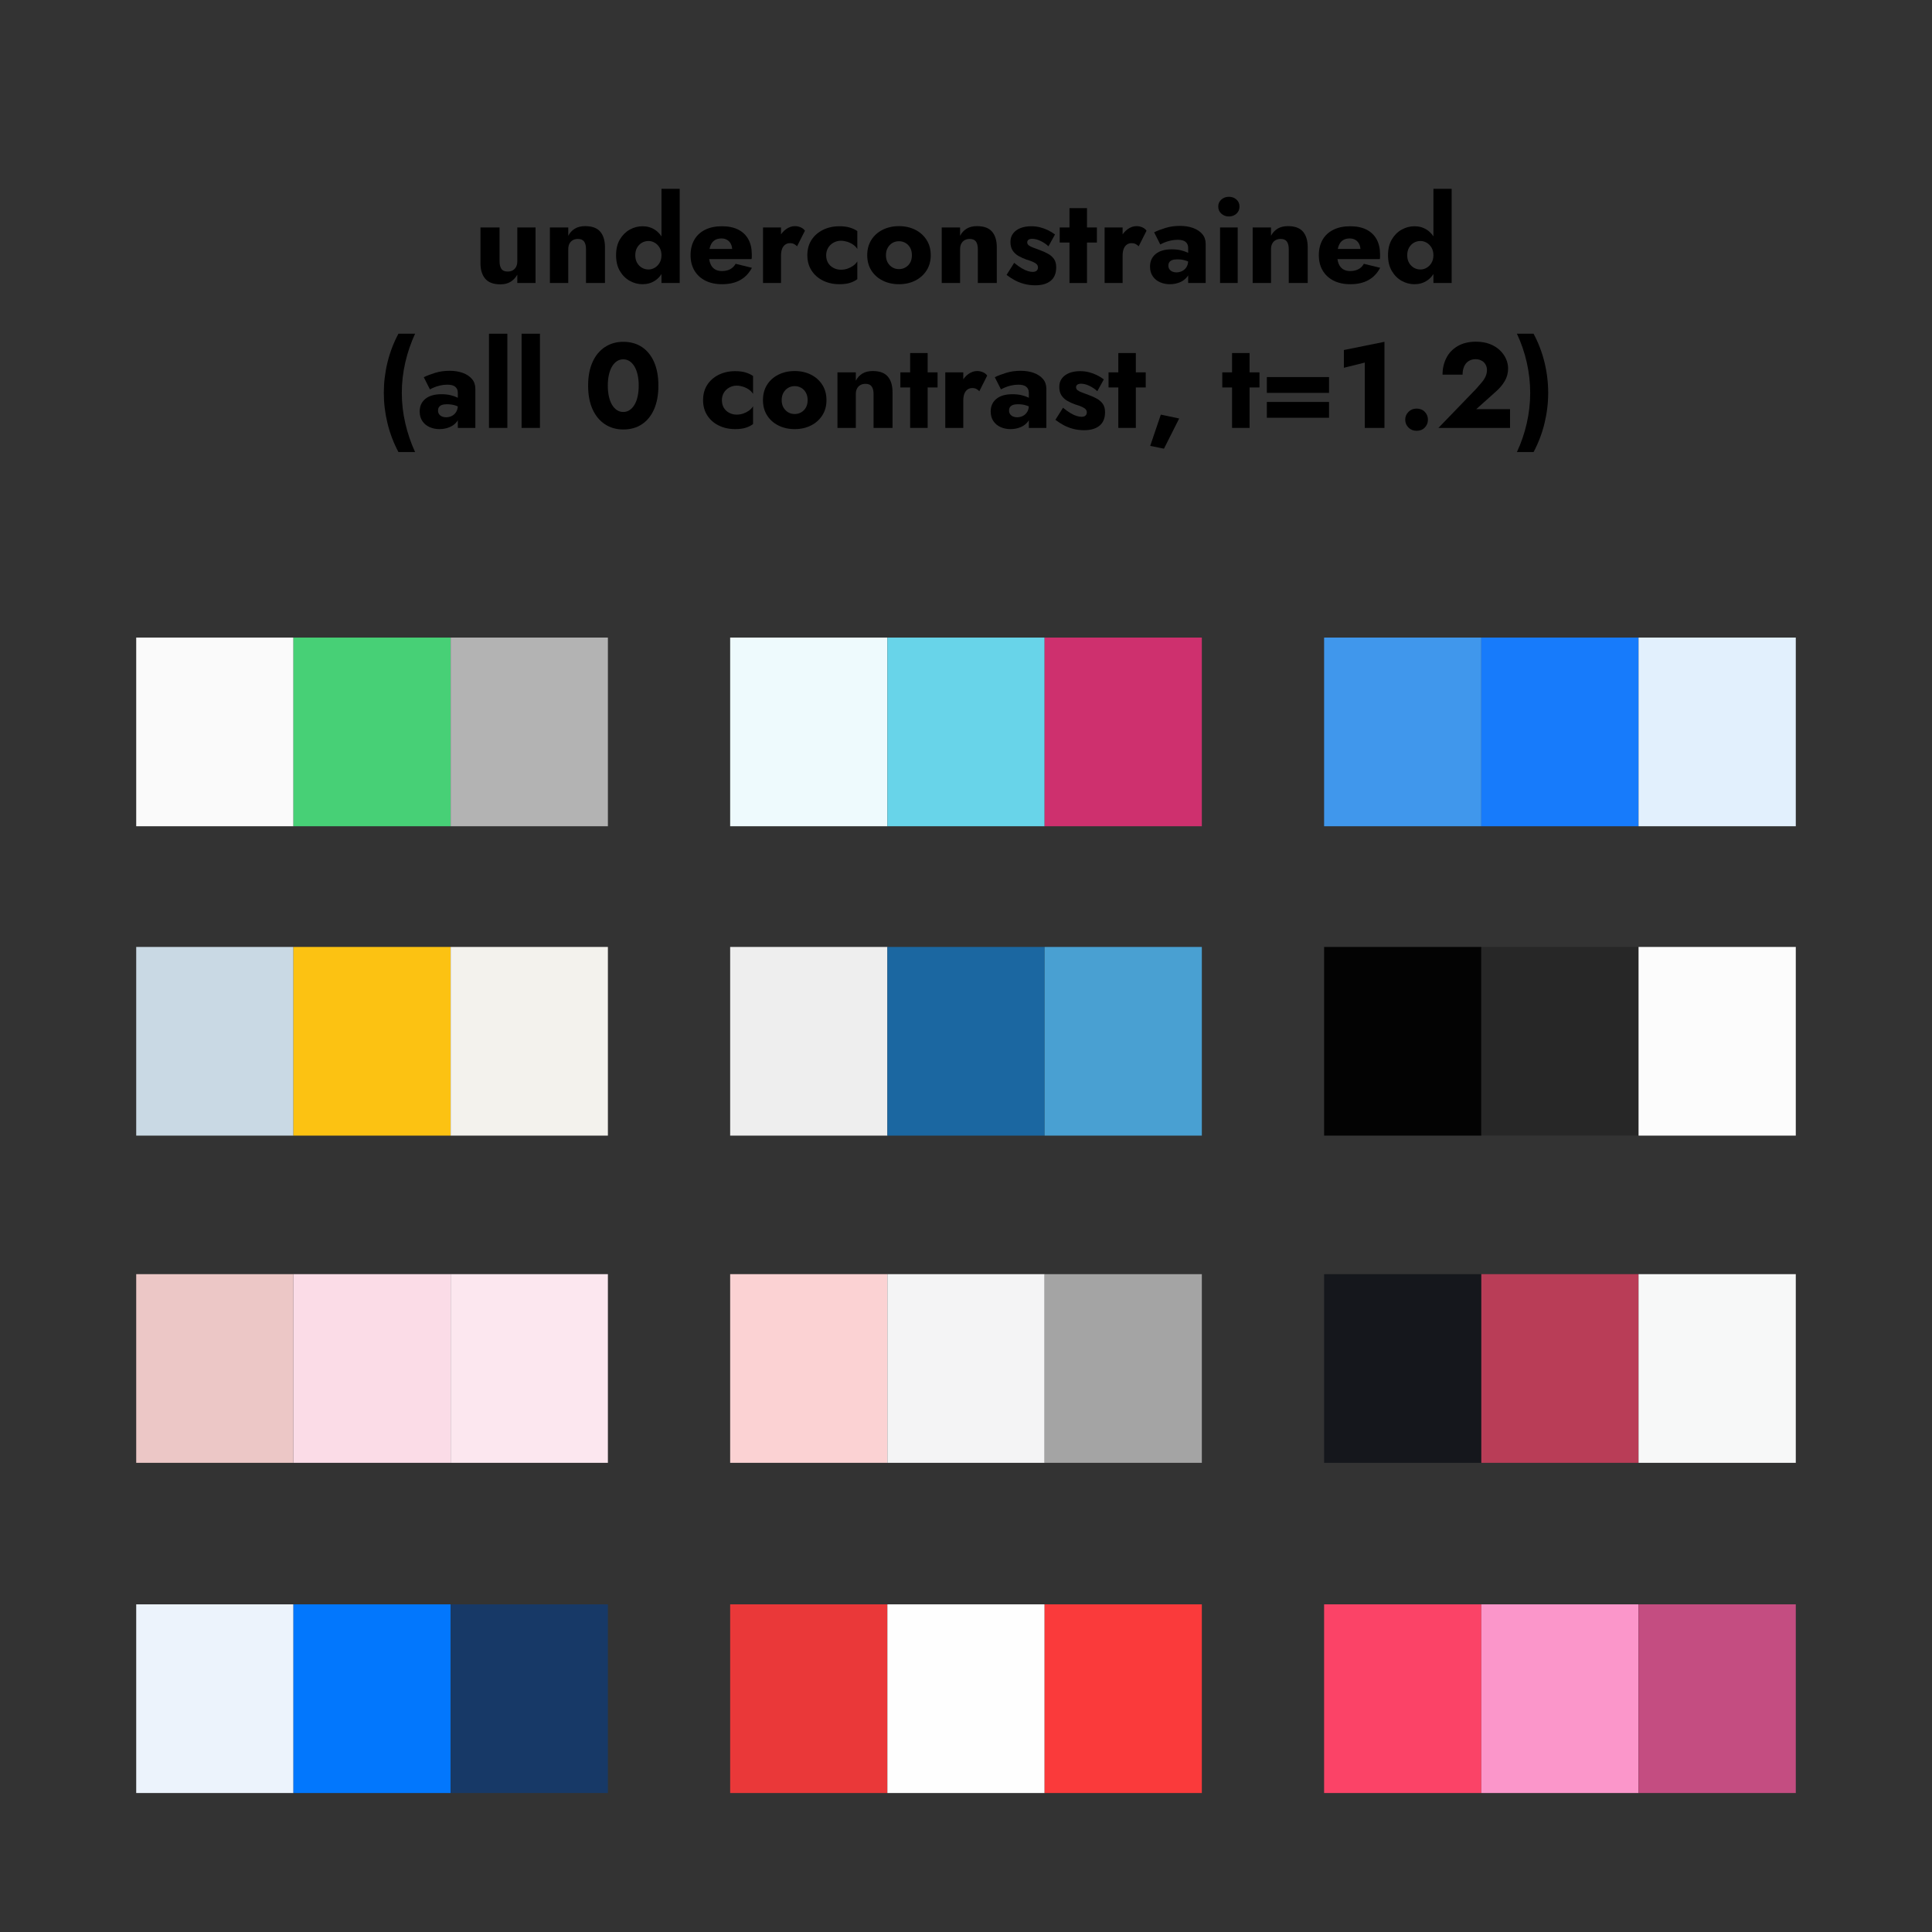
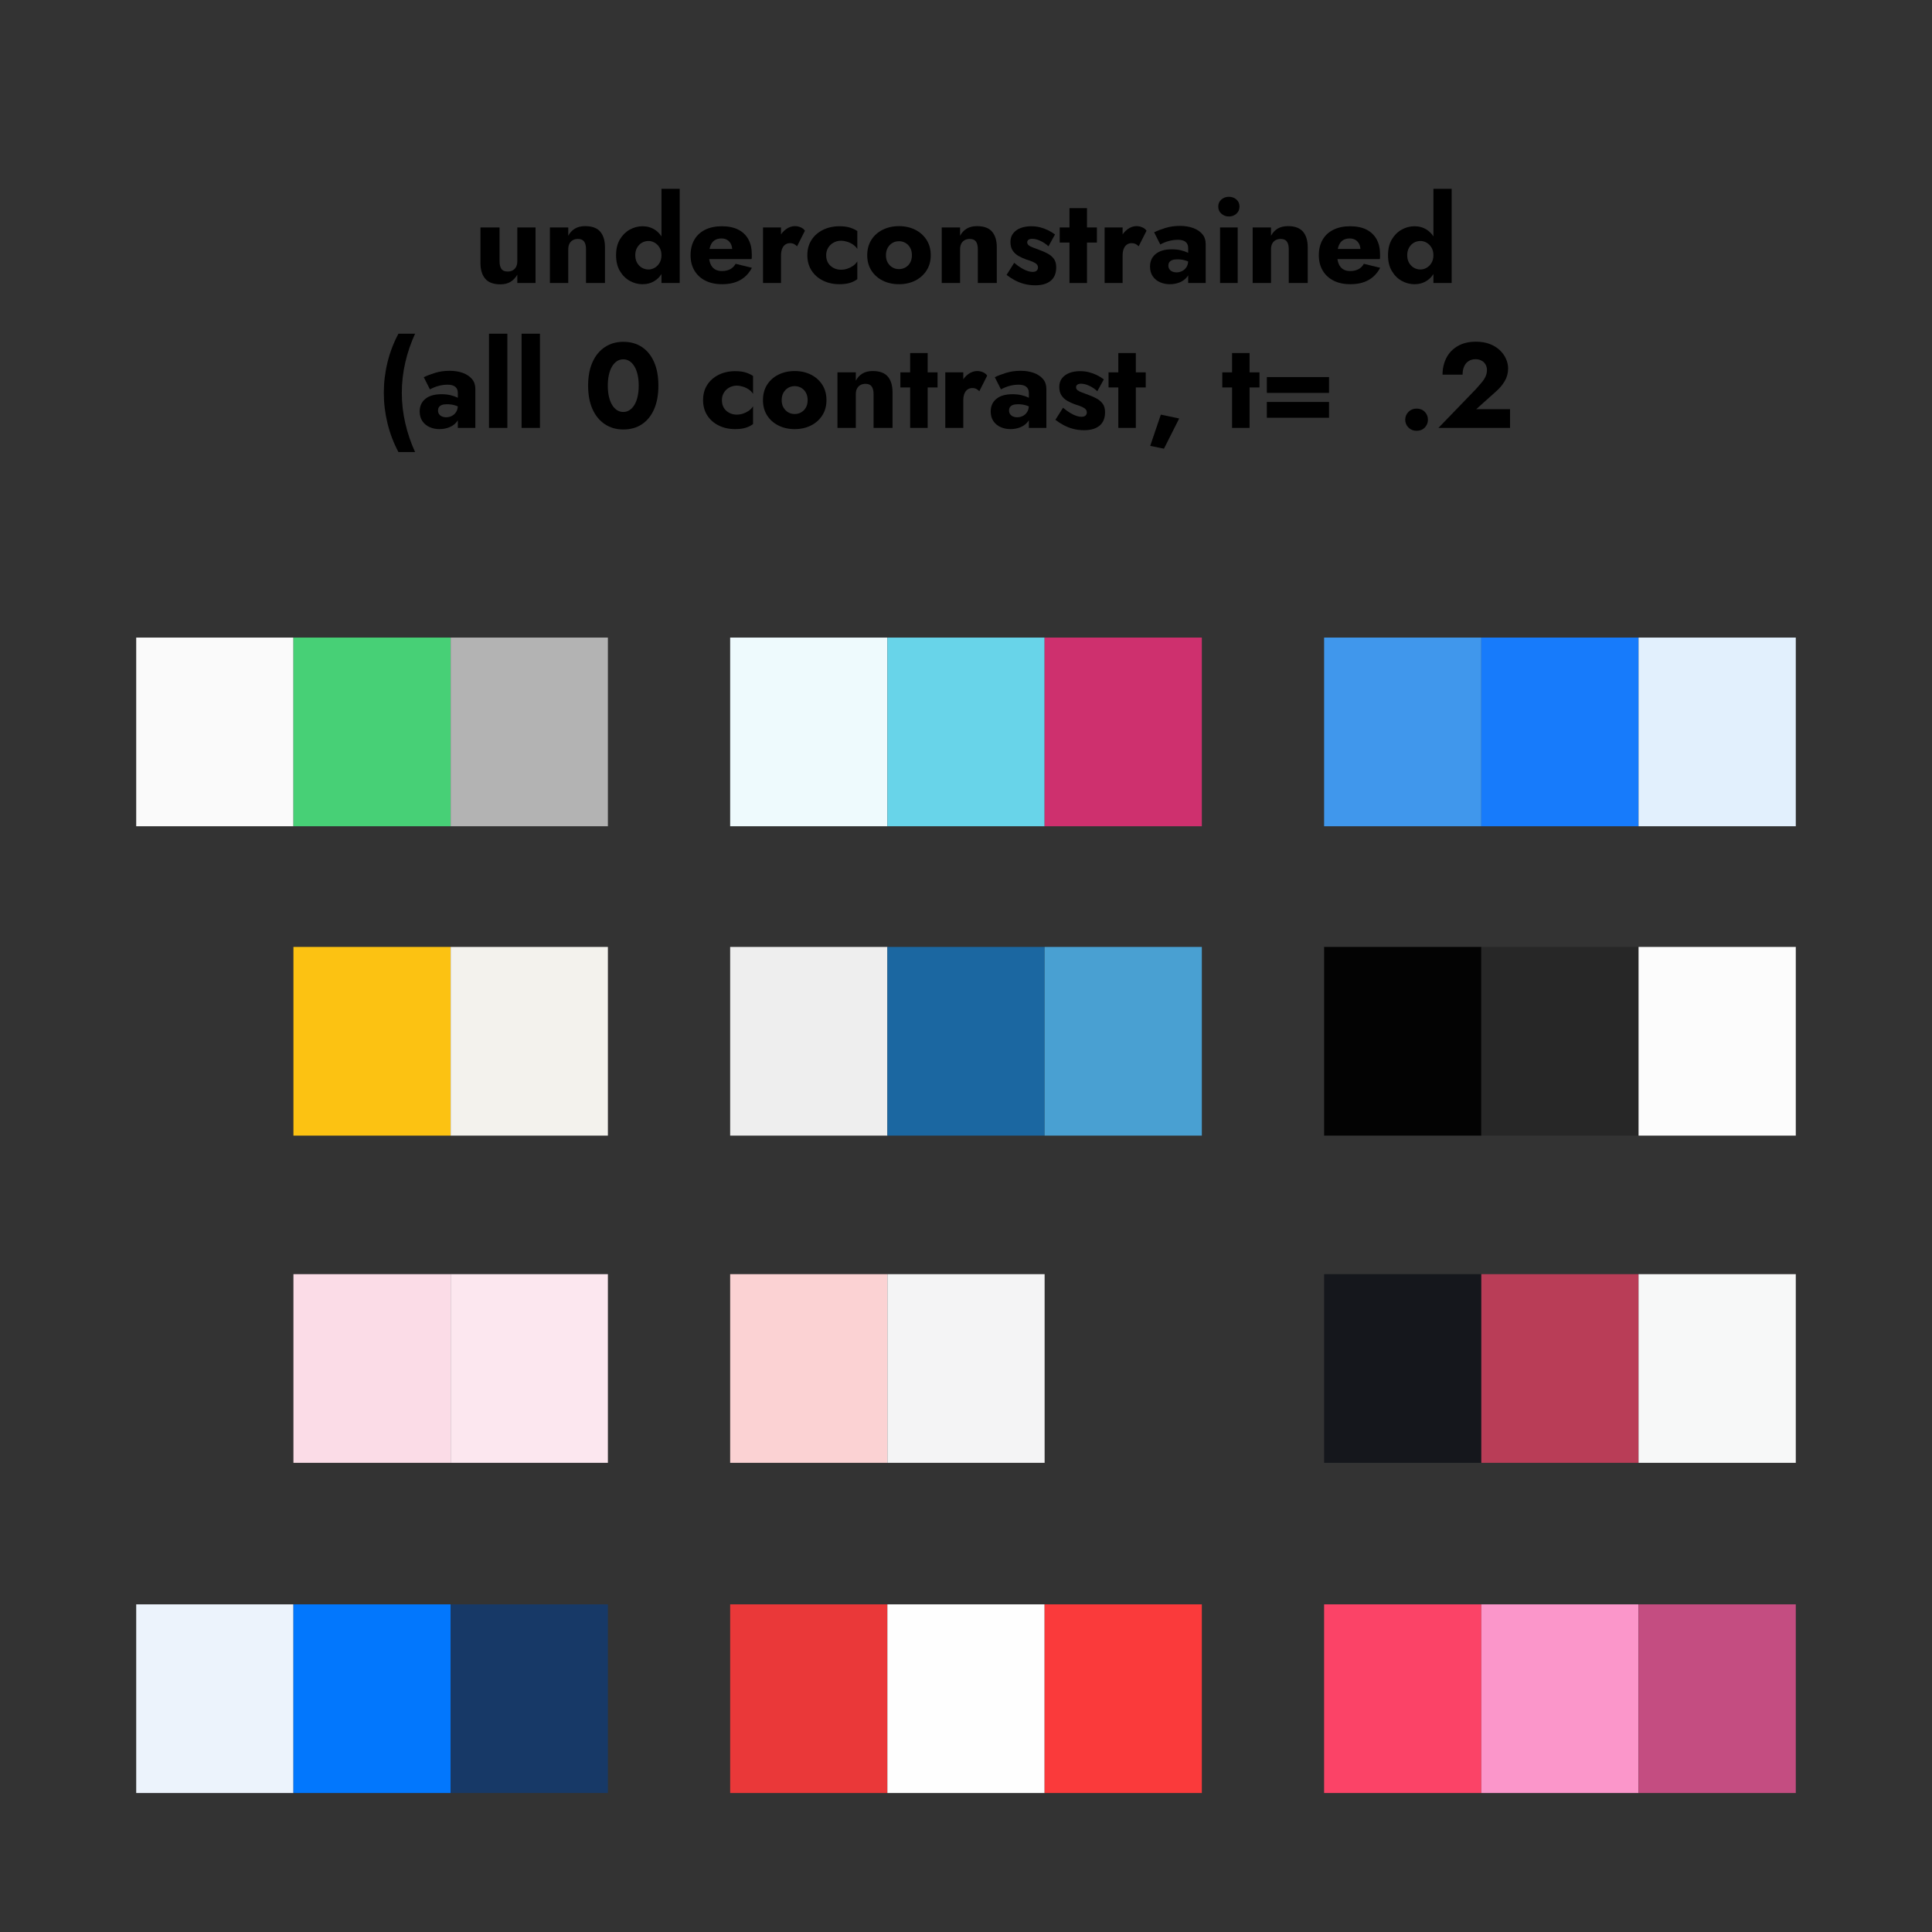
<svg xmlns="http://www.w3.org/2000/svg" version="1.1" id="Layer_1" x="0px" y="0px" viewBox="0 0 512 512" enable-background="new 0 0 512 512" xml:space="preserve">
  <rect x="0" y="0" width="512" height="512" fill="#333333" stroke="none" />
  <g>
    <path d="M132.866,71.24c0.32,0.48,0.875,0.72,1.664,0.72c0.533,0,0.987-0.106,1.36-0.32   c0.373-0.213,0.666-0.522,0.88-0.928c0.213-0.405,0.32-0.896,0.32-1.472V60.279h4.832v14.72   h-4.832V72.791c-0.448,0.79-1.035,1.414-1.76,1.872c-0.726,0.459-1.632,0.688-2.72,0.688   c-1.835,0-3.173-0.496-4.016-1.488c-0.843-0.992-1.264-2.362-1.264-4.112V60.279h5.056v8.96   C132.386,70.093,132.546,70.759,132.866,71.24z" />
    <path d="M154.802,64.023c-0.331-0.469-0.88-0.704-1.648-0.704c-0.512,0-0.96,0.107-1.344,0.32   c-0.384,0.213-0.683,0.523-0.896,0.928c-0.213,0.406-0.32,0.896-0.32,1.472v8.96h-4.864V60.279   h4.864v2.208c0.427-0.81,1.008-1.44,1.744-1.888c0.736-0.448,1.648-0.672,2.736-0.672   c1.834,0,3.168,0.491,4,1.472c0.832,0.981,1.248,2.357,1.248,4.128v9.472h-5.024v-8.96   C155.298,65.165,155.132,64.493,154.802,64.023z" />
    <path d="M164.274,63.448c0.672-1.131,1.541-1.995,2.608-2.592c1.066-0.597,2.197-0.896,3.392-0.896   c1.237,0,2.33,0.31,3.28,0.928c0.949,0.619,1.701,1.499,2.256,2.64   c0.555,1.142,0.832,2.512,0.832,4.112c0,1.579-0.277,2.944-0.832,4.096   c-0.555,1.152-1.307,2.038-2.256,2.656c-0.95,0.619-2.043,0.928-3.28,0.928   c-1.195,0-2.326-0.299-3.392-0.896c-1.067-0.597-1.936-1.466-2.608-2.608   c-0.672-1.141-1.008-2.533-1.008-4.176C163.266,65.976,163.602,64.579,164.274,63.448z M168.833,69.64   c0.32,0.565,0.747,1.003,1.28,1.312c0.533,0.31,1.12,0.464,1.76,0.464   c0.555,0,1.093-0.149,1.616-0.448c0.522-0.298,0.955-0.73,1.296-1.296   c0.341-0.565,0.512-1.242,0.512-2.032c0-0.789-0.171-1.467-0.512-2.032   c-0.341-0.565-0.773-0.997-1.296-1.296c-0.523-0.298-1.062-0.448-1.616-0.448   c-0.64,0-1.227,0.155-1.76,0.464c-0.534,0.31-0.96,0.747-1.28,1.312   c-0.32,0.565-0.48,1.232-0.48,2S168.514,69.075,168.833,69.64z M180.13,50.04v24.96h-4.832   V50.04H180.13z" />
    <path d="M186.929,74.375c-1.248-0.629-2.213-1.52-2.896-2.672c-0.683-1.152-1.024-2.507-1.024-4.064   c0-1.579,0.331-2.944,0.992-4.096c0.661-1.152,1.616-2.037,2.864-2.656s2.725-0.928,4.432-0.928   c1.707,0,3.146,0.293,4.32,0.88c1.173,0.587,2.069,1.435,2.688,2.544   c0.619,1.11,0.928,2.454,0.928,4.032c0,0.235,0,0.464,0,0.688s-0.021,0.411-0.064,0.56h-13.44   v-2.688h9.088l-1.152,1.472c0.106-0.149,0.197-0.336,0.272-0.56   c0.074-0.224,0.112-0.411,0.112-0.56c0-0.64-0.118-1.195-0.352-1.664   c-0.235-0.469-0.565-0.832-0.992-1.088c-0.427-0.256-0.928-0.384-1.504-0.384   c-0.725,0-1.333,0.16-1.824,0.48c-0.491,0.32-0.859,0.806-1.104,1.456   c-0.246,0.651-0.379,1.467-0.4,2.448c0,0.896,0.128,1.664,0.384,2.304   c0.256,0.64,0.64,1.125,1.152,1.456c0.512,0.331,1.141,0.496,1.888,0.496   c0.853,0,1.584-0.16,2.192-0.48s1.093-0.8,1.456-1.44l4.32,1.056   c-0.768,1.451-1.808,2.539-3.12,3.264c-1.312,0.726-2.907,1.088-4.784,1.088   C189.654,75.319,188.177,75.004,186.929,74.375z" />
    <path d="M206.977,75h-4.768V60.279h4.768V75z M210.417,64.664   c-0.288-0.149-0.646-0.224-1.072-0.224c-0.469,0-0.885,0.128-1.248,0.384   c-0.363,0.256-0.64,0.629-0.832,1.12c-0.192,0.491-0.288,1.088-0.288,1.792l-1.152-1.696   c0-1.173,0.229-2.219,0.688-3.136c0.459-0.917,1.061-1.642,1.808-2.176   c0.747-0.533,1.525-0.8,2.336-0.8c0.533,0,1.045,0.107,1.536,0.32   c0.49,0.213,0.864,0.512,1.12,0.896l-2.08,4.128C210.977,65.016,210.705,64.813,210.417,64.664z" />
    <path d="M219.457,69.671c0.341,0.565,0.816,1.008,1.424,1.328c0.608,0.32,1.264,0.48,1.968,0.48   c0.597,0,1.168-0.09,1.712-0.272c0.544-0.181,1.045-0.432,1.504-0.752   c0.459-0.32,0.837-0.714,1.136-1.184v4.704c-0.512,0.405-1.152,0.731-1.92,0.976   c-0.768,0.245-1.707,0.368-2.816,0.368c-1.622,0-3.078-0.32-4.368-0.96   c-1.291-0.64-2.304-1.536-3.04-2.688c-0.736-1.152-1.104-2.496-1.104-4.032   c0-1.557,0.368-2.907,1.104-4.048c0.736-1.141,1.749-2.032,3.04-2.672   c1.291-0.64,2.747-0.96,4.368-0.96c1.109,0,2.048,0.123,2.816,0.368   c0.768,0.246,1.408,0.549,1.92,0.912v4.736c-0.299-0.469-0.688-0.864-1.168-1.184   s-0.998-0.565-1.552-0.736c-0.555-0.17-1.099-0.256-1.632-0.256c-0.704,0-1.36,0.171-1.968,0.512   c-0.608,0.341-1.083,0.8-1.424,1.376s-0.512,1.227-0.512,1.952   C218.945,68.429,219.116,69.106,219.457,69.671z" />
    <path d="M230.913,63.576c0.725-1.152,1.728-2.048,3.008-2.688c1.28-0.64,2.72-0.96,4.32-0.96   s3.035,0.32,4.304,0.96c1.269,0.64,2.272,1.536,3.008,2.688c0.736,1.152,1.104,2.507,1.104,4.064   c0,1.536-0.368,2.88-1.104,4.032c-0.736,1.152-1.739,2.048-3.008,2.688   c-1.27,0.64-2.704,0.96-4.304,0.96s-3.04-0.32-4.32-0.96   c-1.28-0.64-2.283-1.536-3.008-2.688c-0.725-1.152-1.088-2.496-1.088-4.032   C229.825,66.083,230.188,64.728,230.913,63.576z M235.265,69.607c0.32,0.544,0.736,0.966,1.248,1.264   c0.512,0.299,1.088,0.448,1.728,0.448c0.619,0,1.189-0.149,1.712-0.448   c0.522-0.298,0.938-0.72,1.248-1.264c0.309-0.544,0.464-1.2,0.464-1.968   s-0.155-1.429-0.464-1.984c-0.31-0.554-0.726-0.981-1.248-1.28   c-0.523-0.298-1.093-0.448-1.712-0.448c-0.64,0-1.216,0.149-1.728,0.448   c-0.512,0.299-0.928,0.726-1.248,1.28c-0.32,0.555-0.48,1.216-0.48,1.984   S234.945,69.063,235.265,69.607z" />
    <path d="M258.641,64.023c-0.331-0.469-0.88-0.704-1.648-0.704c-0.512,0-0.96,0.107-1.344,0.32   c-0.384,0.213-0.683,0.523-0.896,0.928c-0.213,0.406-0.32,0.896-0.32,1.472v8.96h-4.864V60.279   h4.864v2.208c0.427-0.81,1.008-1.44,1.744-1.888c0.736-0.448,1.648-0.672,2.736-0.672   c1.834,0,3.168,0.491,4,1.472c0.832,0.981,1.248,2.357,1.248,4.128v9.472h-5.024v-8.96   C259.137,65.165,258.972,64.493,258.641,64.023z" />
    <path d="M270.801,71.111c0.608,0.352,1.146,0.598,1.616,0.736c0.469,0.139,0.874,0.208,1.216,0.208   c0.49,0,0.853-0.106,1.088-0.32c0.234-0.213,0.353-0.49,0.353-0.832   c0-0.32-0.097-0.592-0.288-0.816c-0.192-0.224-0.518-0.442-0.977-0.656   c-0.459-0.213-1.083-0.437-1.872-0.672c-0.704-0.256-1.371-0.56-2-0.912s-1.146-0.827-1.552-1.424   c-0.405-0.597-0.608-1.365-0.608-2.304c0-0.896,0.24-1.653,0.721-2.272   c0.479-0.619,1.13-1.088,1.952-1.408c0.82-0.32,1.765-0.48,2.832-0.48   c0.853,0,1.647,0.096,2.384,0.288c0.735,0.192,1.429,0.448,2.08,0.768   c0.65,0.32,1.264,0.693,1.84,1.12l-1.729,3.136c-0.618-0.576-1.322-1.05-2.111-1.424   c-0.79-0.373-1.516-0.56-2.177-0.56c-0.447,0-0.783,0.085-1.008,0.256   c-0.224,0.171-0.336,0.395-0.336,0.672c0,0.32,0.133,0.587,0.4,0.8   c0.267,0.213,0.65,0.411,1.151,0.592c0.501,0.182,1.115,0.411,1.841,0.688   c0.768,0.278,1.477,0.598,2.128,0.96c0.65,0.363,1.173,0.822,1.567,1.376   c0.395,0.555,0.593,1.291,0.593,2.208c0,1.579-0.486,2.768-1.456,3.568   c-0.972,0.8-2.331,1.2-4.08,1.2c-1.067,0-2.054-0.123-2.96-0.368   c-0.907-0.245-1.744-0.576-2.513-0.992c-0.768-0.416-1.482-0.88-2.144-1.392l2.016-3.2   C269.516,70.274,270.192,70.759,270.801,71.111z" />
    <path d="M290.688,60.279v4h-9.855v-4H290.688z M288.064,55.16v19.84h-4.64V55.16H288.064z" />
    <path d="M297.504,75h-4.768V60.279h4.768V75z M300.944,64.664   c-0.288-0.149-0.646-0.224-1.071-0.224c-0.47,0-0.886,0.128-1.249,0.384   c-0.362,0.256-0.64,0.629-0.832,1.12c-0.191,0.491-0.288,1.088-0.288,1.792l-1.151-1.696   c0-1.173,0.229-2.219,0.688-3.136c0.459-0.917,1.062-1.642,1.809-2.176   c0.746-0.533,1.525-0.8,2.336-0.8c0.533,0,1.045,0.107,1.536,0.32   c0.49,0.213,0.864,0.512,1.12,0.896l-2.08,4.128C301.505,65.016,301.232,64.813,300.944,64.664z" />
    <path d="M309.92,71.368c0.192,0.267,0.448,0.469,0.769,0.608c0.319,0.139,0.672,0.208,1.056,0.208   c0.555,0,1.066-0.117,1.536-0.352c0.469-0.234,0.853-0.586,1.151-1.056   c0.299-0.469,0.448-1.045,0.448-1.728l0.512,1.92c0,0.939-0.256,1.734-0.768,2.384   c-0.512,0.651-1.174,1.142-1.984,1.472c-0.811,0.33-1.686,0.496-2.624,0.496   s-1.808-0.176-2.607-0.528s-1.44-0.88-1.92-1.584c-0.48-0.704-0.721-1.557-0.721-2.56   c0-1.408,0.501-2.522,1.505-3.344c1.002-0.821,2.421-1.232,4.256-1.232   c0.896,0,1.7,0.086,2.416,0.256c0.714,0.171,1.328,0.384,1.84,0.64   c0.512,0.256,0.896,0.523,1.151,0.8v2.144c-0.512-0.384-1.104-0.677-1.775-0.88   s-1.382-0.304-2.128-0.304c-0.576,0-1.035,0.064-1.376,0.192c-0.342,0.128-0.598,0.315-0.769,0.56   c-0.171,0.246-0.256,0.549-0.256,0.912C309.632,70.775,309.728,71.101,309.92,71.368z M305.856,61.56   c0.832-0.405,1.834-0.789,3.008-1.152c1.173-0.363,2.453-0.544,3.84-0.544   c1.301,0,2.464,0.187,3.488,0.56c1.023,0.374,1.834,0.912,2.432,1.616   c0.597,0.704,0.896,1.568,0.896,2.592v10.368h-4.64v-9.28c0-0.363-0.059-0.677-0.176-0.944   c-0.117-0.267-0.294-0.496-0.528-0.688s-0.527-0.331-0.88-0.416   c-0.352-0.085-0.752-0.128-1.2-0.128c-0.661,0-1.307,0.075-1.936,0.224   c-0.63,0.149-1.179,0.325-1.648,0.528c-0.469,0.203-0.811,0.368-1.023,0.496L305.856,61.56z" />
    <path d="M323.68,52.872c0.555-0.48,1.217-0.72,1.984-0.72c0.789,0,1.456,0.24,2,0.72   s0.816,1.104,0.816,1.872s-0.272,1.397-0.816,1.888c-0.544,0.491-1.211,0.736-2,0.736   c-0.768,0-1.43-0.245-1.984-0.736c-0.555-0.49-0.832-1.12-0.832-1.888   S323.125,53.352,323.68,52.872z M328,60.279v14.72h-4.672V60.279H328z" />
    <path d="M341.04,64.023c-0.331-0.469-0.88-0.704-1.648-0.704c-0.512,0-0.96,0.107-1.344,0.32   s-0.683,0.523-0.896,0.928c-0.214,0.406-0.32,0.896-0.32,1.472v8.96h-4.864V60.279h4.864v2.208   c0.427-0.81,1.008-1.44,1.744-1.888c0.736-0.448,1.647-0.672,2.736-0.672   c1.834,0,3.168,0.491,4,1.472c0.832,0.981,1.248,2.357,1.248,4.128v9.472h-5.024v-8.96   C341.536,65.165,341.37,64.493,341.04,64.023z" />
    <path d="M353.424,74.375c-1.248-0.629-2.214-1.52-2.896-2.672c-0.683-1.152-1.023-2.507-1.023-4.064   c0-1.579,0.33-2.944,0.991-4.096s1.616-2.037,2.864-2.656s2.726-0.928,4.432-0.928   c1.707,0,3.147,0.293,4.32,0.88c1.173,0.587,2.069,1.435,2.688,2.544   c0.618,1.11,0.928,2.454,0.928,4.032c0,0.235,0,0.464,0,0.688s-0.021,0.411-0.064,0.56h-13.439   v-2.688h9.088l-1.152,1.472c0.106-0.149,0.197-0.336,0.272-0.56   c0.074-0.224,0.112-0.411,0.112-0.56c0-0.64-0.118-1.195-0.353-1.664   c-0.235-0.469-0.565-0.832-0.992-1.088c-0.427-0.256-0.928-0.384-1.504-0.384   c-0.726,0-1.333,0.16-1.824,0.48c-0.49,0.32-0.858,0.806-1.104,1.456   c-0.245,0.651-0.379,1.467-0.4,2.448c0,0.896,0.128,1.664,0.385,2.304   c0.256,0.64,0.64,1.125,1.151,1.456c0.512,0.331,1.142,0.496,1.888,0.496   c0.854,0,1.585-0.16,2.192-0.48c0.608-0.32,1.093-0.8,1.456-1.44l4.32,1.056   c-0.769,1.451-1.809,2.539-3.12,3.264c-1.312,0.726-2.907,1.088-4.784,1.088   C356.148,75.319,354.672,75.004,353.424,74.375z" />
    <path d="M368.848,63.448c0.672-1.131,1.541-1.995,2.607-2.592c1.066-0.597,2.197-0.896,3.393-0.896   c1.236,0,2.33,0.31,3.279,0.928s1.701,1.499,2.257,2.64c0.554,1.142,0.832,2.512,0.832,4.112   c0,1.579-0.278,2.944-0.832,4.096c-0.556,1.152-1.308,2.038-2.257,2.656s-2.043,0.928-3.279,0.928   c-1.195,0-2.326-0.299-3.393-0.896c-1.066-0.597-1.936-1.466-2.607-2.608   c-0.672-1.141-1.008-2.533-1.008-4.176C367.84,65.976,368.176,64.579,368.848,63.448z    M373.407,69.64c0.32,0.565,0.747,1.003,1.28,1.312c0.533,0.31,1.12,0.464,1.76,0.464   c0.555,0,1.093-0.149,1.616-0.448c0.522-0.298,0.954-0.73,1.296-1.296   c0.341-0.565,0.512-1.242,0.512-2.032c0-0.789-0.171-1.467-0.512-2.032   c-0.342-0.565-0.773-0.997-1.296-1.296c-0.523-0.298-1.062-0.448-1.616-0.448   c-0.64,0-1.227,0.155-1.76,0.464c-0.533,0.31-0.96,0.747-1.28,1.312   c-0.319,0.565-0.479,1.232-0.479,2S373.088,69.075,373.407,69.64z M384.703,50.04v24.96h-4.832   V50.04H384.703z" />
    <path d="M110.003,88.439c-1.109,2.39-1.973,4.917-2.592,7.584c-0.619,2.667-0.928,5.365-0.928,8.096   c0,2.709,0.309,5.397,0.928,8.064c0.619,2.667,1.482,5.205,2.592,7.616h-4.416   c-1.28-2.411-2.245-4.949-2.896-7.616s-0.976-5.354-0.976-8.064c0-2.731,0.325-5.429,0.976-8.096   c0.651-2.667,1.616-5.194,2.896-7.584H110.003z" />
    <path d="M116.371,109.768c0.192,0.267,0.448,0.469,0.768,0.608c0.32,0.139,0.672,0.208,1.056,0.208   c0.554,0,1.066-0.117,1.536-0.352c0.469-0.234,0.853-0.586,1.152-1.056   c0.298-0.469,0.448-1.045,0.448-1.728l0.512,1.92c0,0.939-0.256,1.734-0.768,2.384   c-0.512,0.651-1.173,1.142-1.984,1.472c-0.811,0.33-1.686,0.496-2.624,0.496   c-0.939,0-1.808-0.176-2.608-0.528c-0.8-0.352-1.44-0.88-1.92-1.584s-0.72-1.557-0.72-2.56   c0-1.408,0.501-2.522,1.504-3.344c1.002-0.821,2.421-1.232,4.256-1.232   c0.896,0,1.701,0.086,2.416,0.256c0.715,0.171,1.328,0.384,1.84,0.64   c0.512,0.256,0.896,0.523,1.152,0.8v2.144c-0.512-0.384-1.104-0.677-1.776-0.88   c-0.672-0.203-1.382-0.304-2.128-0.304c-0.576,0-1.035,0.064-1.376,0.192s-0.597,0.315-0.768,0.56   c-0.171,0.246-0.256,0.549-0.256,0.912C116.083,109.175,116.179,109.501,116.371,109.768z    M112.307,99.959c0.832-0.405,1.834-0.789,3.008-1.152s2.453-0.544,3.84-0.544   c1.301,0,2.464,0.187,3.488,0.56c1.024,0.374,1.834,0.912,2.432,1.616   c0.597,0.704,0.896,1.568,0.896,2.592v10.368h-4.64v-9.28c0-0.363-0.059-0.677-0.176-0.944   c-0.118-0.267-0.293-0.496-0.528-0.688s-0.528-0.331-0.88-0.416   c-0.352-0.085-0.752-0.128-1.2-0.128c-0.662,0-1.307,0.075-1.936,0.224   c-0.63,0.149-1.179,0.325-1.648,0.528c-0.47,0.203-0.811,0.368-1.024,0.496L112.307,99.959z" />
    <path d="M134.451,88.439v24.96h-4.864V88.439H134.451z" />
    <path d="M143.09,88.439v24.96h-4.864V88.439H143.09z" />
    <path d="M157.026,95.959c0.778-1.728,1.872-3.056,3.28-3.984c1.408-0.928,3.029-1.392,4.864-1.392   c1.92,0,3.573,0.464,4.96,1.392c1.387,0.928,2.459,2.256,3.216,3.984   c0.757,1.728,1.136,3.808,1.136,6.24c0,2.432-0.379,4.512-1.136,6.24   c-0.757,1.728-1.83,3.056-3.216,3.984c-1.387,0.928-3.04,1.392-4.96,1.392   c-1.835,0-3.456-0.464-4.864-1.392c-1.408-0.928-2.501-2.256-3.28-3.984   c-0.779-1.728-1.168-3.808-1.168-6.24C155.857,99.768,156.247,97.688,157.026,95.959z M161.362,105.063   c0.192,0.864,0.469,1.6,0.832,2.208c0.362,0.608,0.794,1.078,1.296,1.408   c0.501,0.331,1.061,0.496,1.68,0.496s1.179-0.165,1.68-0.496c0.501-0.33,0.933-0.8,1.296-1.408   s0.64-1.344,0.832-2.208c0.192-0.864,0.288-1.818,0.288-2.864c0-1.045-0.096-2-0.288-2.864   c-0.192-0.864-0.469-1.6-0.832-2.208s-0.795-1.077-1.296-1.408   c-0.501-0.331-1.062-0.496-1.68-0.496s-1.179,0.165-1.68,0.496   c-0.501,0.331-0.934,0.8-1.296,1.408c-0.363,0.608-0.64,1.344-0.832,2.208   c-0.192,0.864-0.288,1.819-0.288,2.864C161.074,103.245,161.169,104.199,161.362,105.063z" />
    <path d="M191.825,108.071c0.341,0.565,0.816,1.008,1.424,1.328c0.608,0.32,1.264,0.48,1.968,0.48   c0.597,0,1.168-0.09,1.712-0.272c0.544-0.181,1.045-0.432,1.504-0.752   c0.459-0.32,0.837-0.714,1.136-1.184v4.704c-0.512,0.405-1.152,0.731-1.92,0.976   c-0.768,0.245-1.707,0.368-2.816,0.368c-1.622,0-3.078-0.32-4.368-0.96   c-1.291-0.64-2.304-1.536-3.04-2.688c-0.736-1.152-1.104-2.496-1.104-4.032   c0-1.557,0.368-2.907,1.104-4.048c0.736-1.141,1.749-2.032,3.04-2.672   c1.291-0.64,2.747-0.96,4.368-0.96c1.109,0,2.048,0.123,2.816,0.368   c0.768,0.246,1.408,0.549,1.92,0.912v4.736c-0.299-0.469-0.688-0.864-1.168-1.184   s-0.998-0.565-1.552-0.736c-0.555-0.17-1.099-0.256-1.632-0.256c-0.704,0-1.36,0.171-1.968,0.512   c-0.608,0.341-1.083,0.8-1.424,1.376s-0.512,1.227-0.512,1.952   C191.313,106.829,191.483,107.506,191.825,108.071z" />
    <path d="M203.28,101.976c0.725-1.152,1.728-2.048,3.008-2.688c1.28-0.64,2.72-0.96,4.32-0.96   s3.035,0.32,4.304,0.96c1.269,0.64,2.272,1.536,3.008,2.688c0.736,1.152,1.104,2.507,1.104,4.064   c0,1.536-0.368,2.88-1.104,4.032c-0.736,1.152-1.739,2.048-3.008,2.688   c-1.27,0.64-2.704,0.96-4.304,0.96s-3.04-0.32-4.32-0.96   c-1.28-0.64-2.283-1.536-3.008-2.688c-0.725-1.152-1.088-2.496-1.088-4.032   C202.192,104.482,202.555,103.127,203.28,101.976z M207.632,108.007   c0.32,0.544,0.736,0.966,1.248,1.264c0.512,0.299,1.088,0.448,1.728,0.448   c0.619,0,1.189-0.149,1.712-0.448c0.522-0.298,0.938-0.72,1.248-1.264   c0.309-0.544,0.464-1.2,0.464-1.968s-0.155-1.429-0.464-1.984   c-0.31-0.554-0.726-0.981-1.248-1.28c-0.523-0.298-1.093-0.448-1.712-0.448   c-0.64,0-1.216,0.149-1.728,0.448c-0.512,0.299-0.928,0.726-1.248,1.28   c-0.32,0.555-0.48,1.216-0.48,1.984S207.312,107.463,207.632,108.007z" />
    <path d="M231.008,102.423c-0.331-0.469-0.88-0.704-1.648-0.704c-0.512,0-0.96,0.107-1.344,0.32   c-0.384,0.213-0.683,0.523-0.896,0.928c-0.213,0.406-0.32,0.896-0.32,1.472v8.96h-4.864V98.679   h4.864v2.208c0.427-0.81,1.008-1.44,1.744-1.888c0.736-0.448,1.648-0.672,2.736-0.672   c1.834,0,3.168,0.491,4,1.472c0.832,0.981,1.248,2.357,1.248,4.128v9.472h-5.024v-8.96   C231.504,103.565,231.339,102.893,231.008,102.423z" />
    <path d="M248.464,98.679v4h-9.856v-4H248.464z M245.84,93.56v19.84h-4.64V93.56H245.84z" />
    <path d="M255.28,113.399h-4.768V98.679h4.768V113.399z M258.721,103.063   c-0.288-0.149-0.646-0.224-1.072-0.224c-0.47,0-0.886,0.128-1.249,0.384   c-0.363,0.256-0.64,0.629-0.832,1.12c-0.192,0.491-0.288,1.088-0.288,1.792l-1.152-1.696   c0-1.173,0.229-2.219,0.688-3.136c0.459-0.917,1.061-1.642,1.808-2.176   c0.747-0.533,1.525-0.8,2.336-0.8c0.533,0,1.045,0.107,1.536,0.32   c0.49,0.213,0.864,0.512,1.12,0.896l-2.08,4.128C259.28,103.416,259.008,103.213,258.721,103.063z" />
    <path d="M267.696,109.768c0.191,0.267,0.448,0.469,0.768,0.608c0.32,0.139,0.672,0.208,1.057,0.208   c0.554,0,1.066-0.117,1.535-0.352c0.47-0.234,0.854-0.586,1.152-1.056   c0.299-0.469,0.448-1.045,0.448-1.728l0.512,1.92c0,0.939-0.256,1.734-0.768,2.384   c-0.513,0.651-1.174,1.142-1.984,1.472c-0.811,0.33-1.686,0.496-2.624,0.496   s-1.808-0.176-2.607-0.528c-0.801-0.352-1.44-0.88-1.921-1.584   c-0.479-0.704-0.72-1.557-0.72-2.56c0-1.408,0.501-2.522,1.504-3.344s2.421-1.232,4.256-1.232   c0.896,0,1.701,0.086,2.416,0.256c0.715,0.171,1.328,0.384,1.841,0.64   c0.512,0.256,0.896,0.523,1.151,0.8v2.144c-0.512-0.384-1.104-0.677-1.775-0.88   c-0.673-0.203-1.382-0.304-2.128-0.304c-0.576,0-1.035,0.064-1.377,0.192   c-0.341,0.128-0.597,0.315-0.768,0.56c-0.171,0.246-0.256,0.549-0.256,0.912   C267.408,109.175,267.504,109.501,267.696,109.768z M263.632,99.959   c0.832-0.405,1.835-0.789,3.008-1.152c1.174-0.363,2.453-0.544,3.841-0.544   c1.301,0,2.464,0.187,3.487,0.56c1.024,0.374,1.835,0.912,2.433,1.616   c0.597,0.704,0.896,1.568,0.896,2.592v10.368h-4.64v-9.28c0-0.363-0.06-0.677-0.176-0.944   c-0.118-0.267-0.294-0.496-0.528-0.688c-0.235-0.192-0.528-0.331-0.88-0.416   c-0.353-0.085-0.752-0.128-1.2-0.128c-0.661,0-1.307,0.075-1.936,0.224   c-0.63,0.149-1.18,0.325-1.648,0.528c-0.47,0.203-0.811,0.368-1.024,0.496L263.632,99.959z" />
    <path d="M283.744,109.511c0.607,0.352,1.146,0.598,1.615,0.736c0.47,0.139,0.875,0.208,1.216,0.208   c0.491,0,0.854-0.106,1.089-0.32c0.234-0.213,0.352-0.49,0.352-0.832   c0-0.32-0.096-0.592-0.288-0.816c-0.191-0.224-0.518-0.442-0.976-0.656   c-0.459-0.213-1.083-0.437-1.872-0.672c-0.704-0.256-1.371-0.56-2-0.912   c-0.63-0.352-1.147-0.827-1.552-1.424c-0.406-0.597-0.608-1.365-0.608-2.304   c0-0.896,0.24-1.653,0.72-2.272c0.48-0.619,1.131-1.088,1.952-1.408s1.765-0.48,2.832-0.48   c0.854,0,1.648,0.096,2.384,0.288c0.736,0.192,1.43,0.448,2.08,0.768   c0.65,0.32,1.265,0.693,1.84,1.12l-1.728,3.136c-0.619-0.576-1.323-1.05-2.112-1.424   c-0.789-0.373-1.515-0.56-2.176-0.56c-0.448,0-0.784,0.085-1.008,0.256   c-0.225,0.171-0.336,0.395-0.336,0.672c0,0.32,0.133,0.587,0.399,0.8   c0.267,0.213,0.65,0.411,1.152,0.592c0.501,0.182,1.114,0.411,1.84,0.688   c0.769,0.278,1.478,0.598,2.128,0.96c0.65,0.363,1.173,0.822,1.568,1.376   c0.395,0.555,0.592,1.291,0.592,2.208c0,1.579-0.485,2.768-1.456,3.568   c-0.971,0.8-2.331,1.2-4.08,1.2c-1.066,0-2.054-0.123-2.96-0.368   c-0.907-0.245-1.744-0.576-2.512-0.992c-0.769-0.416-1.483-0.88-2.145-1.392l2.017-3.2   C282.458,108.674,283.136,109.159,283.744,109.511z" />
    <path d="M303.631,98.679v4h-9.855v-4H303.631z M301.008,93.56v19.84h-4.641V93.56H301.008z" />
    <path d="M312.495,110.903l-4.032,8l-3.647-0.736l2.815-8.288L312.495,110.903z" />
    <path d="M333.774,98.679v4h-9.855v-4H333.774z M331.15,93.56v19.84h-4.64V93.56H331.15z" />
    <path d="M335.727,99.927h16.48v4.192h-16.48V99.927z M335.727,106.52h16.48v4.192h-16.48V106.52z" />
-     <path d="M356.143,92.759l10.752-2.176v22.816h-5.216V96.087l-5.536,1.376V92.759z" />
    <path d="M373.262,109.144c0.576-0.576,1.291-0.864,2.145-0.864c0.896,0,1.621,0.288,2.176,0.864   c0.555,0.576,0.832,1.27,0.832,2.08s-0.277,1.504-0.832,2.08   c-0.555,0.576-1.28,0.864-2.176,0.864c-0.854,0-1.568-0.288-2.145-0.864   c-0.576-0.576-0.864-1.269-0.864-2.08S372.686,109.719,373.262,109.144z" />
    <path d="M391.182,103.063c0.597-0.661,1.114-1.259,1.552-1.792s0.769-1.061,0.992-1.584   c0.224-0.522,0.336-1.083,0.336-1.68c0-0.341-0.063-0.683-0.192-1.024   c-0.128-0.341-0.319-0.645-0.575-0.912c-0.256-0.267-0.576-0.48-0.96-0.64   c-0.385-0.16-0.832-0.24-1.345-0.24c-0.683,0-1.285,0.171-1.808,0.512   c-0.523,0.341-0.918,0.821-1.184,1.44c-0.268,0.619-0.4,1.333-0.4,2.144h-5.312   c0-1.6,0.331-3.061,0.992-4.384c0.661-1.322,1.659-2.378,2.992-3.168   c1.333-0.789,2.96-1.184,4.88-1.184c1.387,0,2.613,0.208,3.681,0.624   c1.066,0.416,1.956,0.971,2.672,1.664c0.714,0.693,1.253,1.456,1.615,2.288   c0.363,0.832,0.544,1.675,0.544,2.528c0,1.216-0.299,2.331-0.896,3.344   c-0.598,1.013-1.376,1.936-2.336,2.768l-5.216,4.672h8.96v4.96h-18.977L391.182,103.063z" />
-     <path d="M401.997,119.799c1.13-2.411,2-4.949,2.607-7.616c0.608-2.667,0.912-5.354,0.912-8.064   c0-2.731-0.304-5.429-0.912-8.096c-0.607-2.667-1.478-5.194-2.607-7.584h4.416   c1.279,2.39,2.245,4.917,2.896,7.584c0.65,2.667,0.977,5.365,0.977,8.096   c0,2.709-0.326,5.397-0.977,8.064s-1.616,5.205-2.896,7.616H401.997z" />
  </g>
  <rect x="36.098" y="168.964" fill="#FAFAFA" width="41.667" height="50" />
  <rect x="77.765" y="168.964" fill="#47D076" width="41.667" height="50" />
-   <rect x="36.098" y="250.949" fill="#C9D9E4" width="41.667" height="50" />
  <rect x="77.765" y="250.949" fill="#FCC212" width="41.667" height="50" />
-   <rect x="36.098" y="337.664" fill="#ECC7C6" width="41.667" height="50" />
  <rect x="77.765" y="337.664" fill="#FBDCE7" width="41.667" height="50" />
  <rect x="36.098" y="425.168" fill="#ECF3FC" width="41.667" height="50" />
  <rect x="77.765" y="425.168" fill="#0277FD" width="41.667" height="50" />
  <rect x="119.431" y="168.964" fill="#B3B3B3" width="41.667" height="50" />
  <rect x="119.431" y="250.949" fill="#F3F2ED" width="41.667" height="50" />
  <rect x="119.431" y="337.664" fill="#FCE7EF" width="41.667" height="50" />
  <rect x="119.431" y="425.168" fill="#173967" width="41.667" height="50" />
  <rect x="193.5" y="168.964" fill="#EEFAFD" width="41.667" height="50" />
  <rect x="235.167" y="168.964" fill="#68D4E9" width="41.667" height="50" />
  <rect x="193.5" y="250.949" fill="#EEEEEE" width="41.667" height="50" />
  <rect x="235.167" y="250.949" fill="#1B67A1" width="41.667" height="50" />
  <rect x="193.5" y="337.664" fill="#FBD2D3" width="41.667" height="50" />
  <rect x="235.167" y="337.664" fill="#F4F4F5" width="41.667" height="50" />
  <rect x="193.5" y="425.168" fill="#EA3839" width="41.667" height="50" />
  <rect x="235.167" y="425.168" fill="#FEFEFE" width="41.667" height="50" />
  <rect x="276.833" y="168.964" fill="#CE306E" width="41.667" height="50" />
  <rect x="276.833" y="250.949" fill="#49A0D2" width="41.667" height="50" />
-   <rect x="276.833" y="337.664" fill="#A4A4A4" width="41.667" height="50" />
  <rect x="276.833" y="425.168" fill="#FA3A3B" width="41.667" height="50" />
  <rect x="350.902" y="168.964" fill="#4097EC" width="41.667" height="50" />
  <rect x="392.569" y="168.964" fill="#177BFB" width="41.667" height="50" />
  <rect x="350.902" y="250.949" fill="#030303" width="41.667" height="50" />
  <rect x="392.569" y="250.949" fill="#272727" width="41.667" height="50" />
  <rect x="350.902" y="337.664" fill="#15171C" width="41.667" height="50" />
  <rect x="392.569" y="337.664" fill="#B93D57" width="41.667" height="50" />
  <rect x="350.902" y="425.168" fill="#FB4367" width="41.667" height="50" />
  <rect x="392.569" y="425.168" fill="#FB96CA" width="41.667" height="50" />
  <rect x="434.235" y="168.964" fill="#E2F0FD" width="41.667" height="50" />
  <rect x="434.235" y="250.949" fill="#FCFCFC" width="41.667" height="50" />
  <rect x="434.235" y="337.664" fill="#F7F8F8" width="41.667" height="50" />
  <rect x="434.235" y="425.168" fill="#C44D81" width="41.667" height="50" />
</svg>